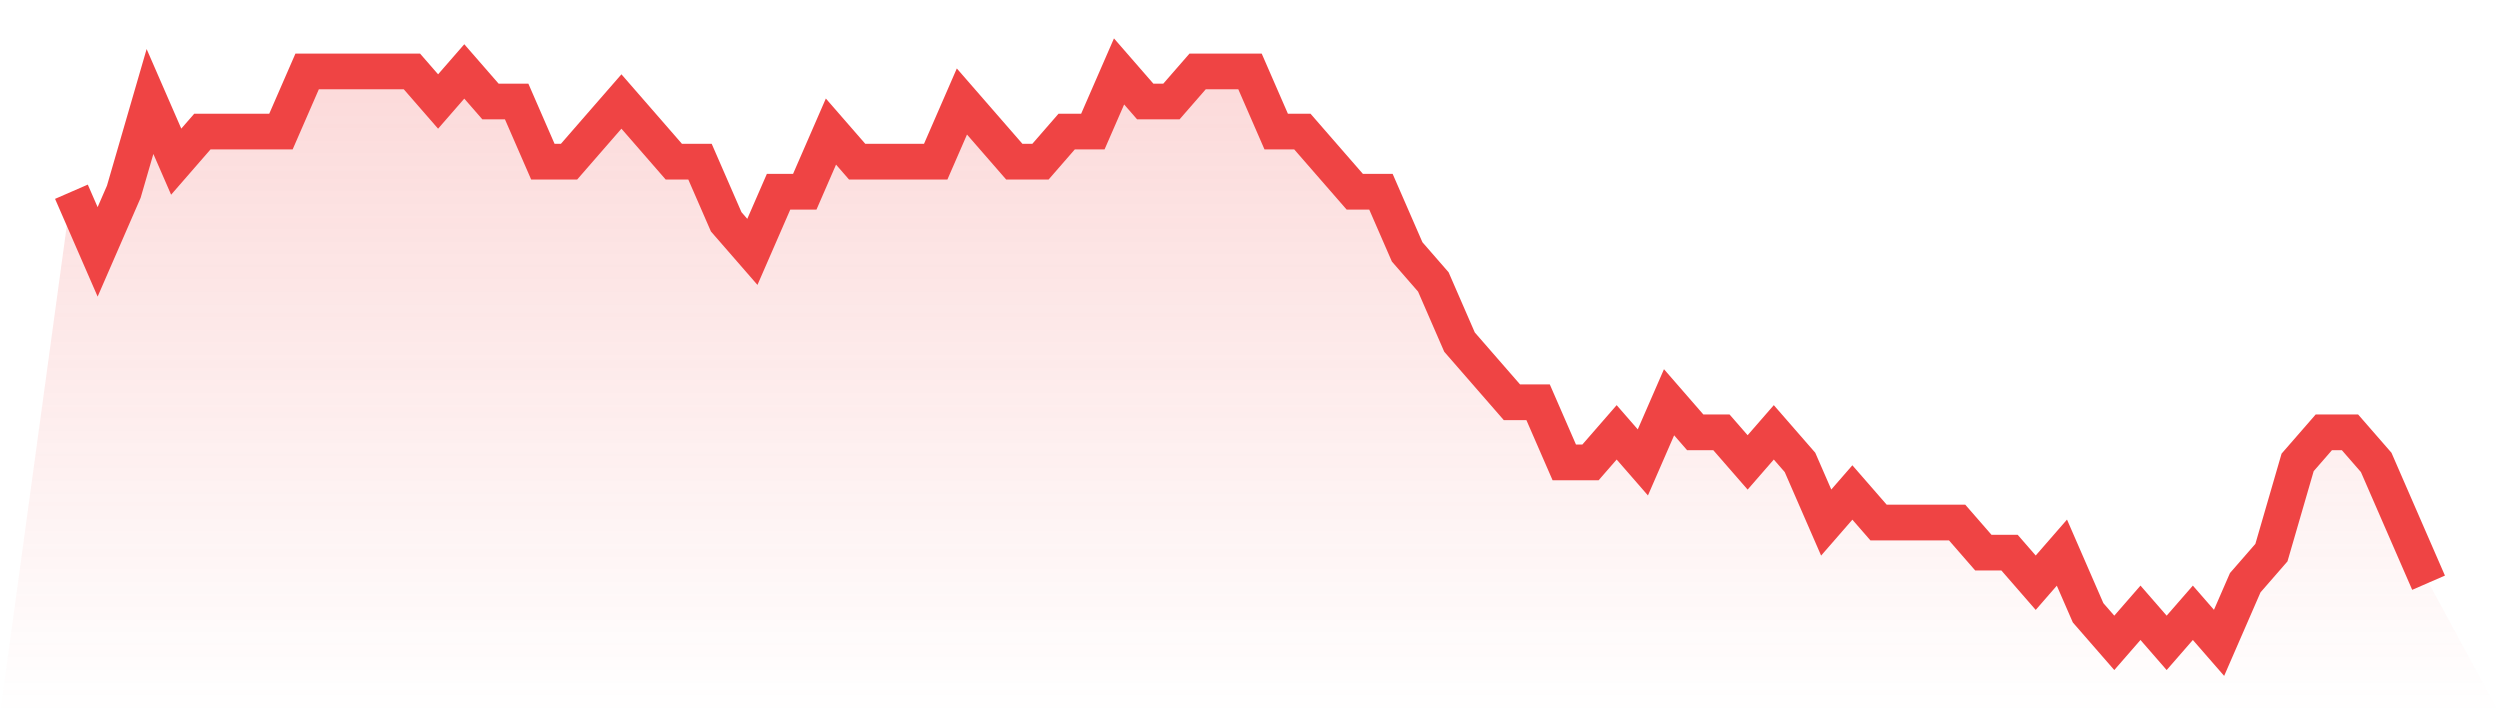
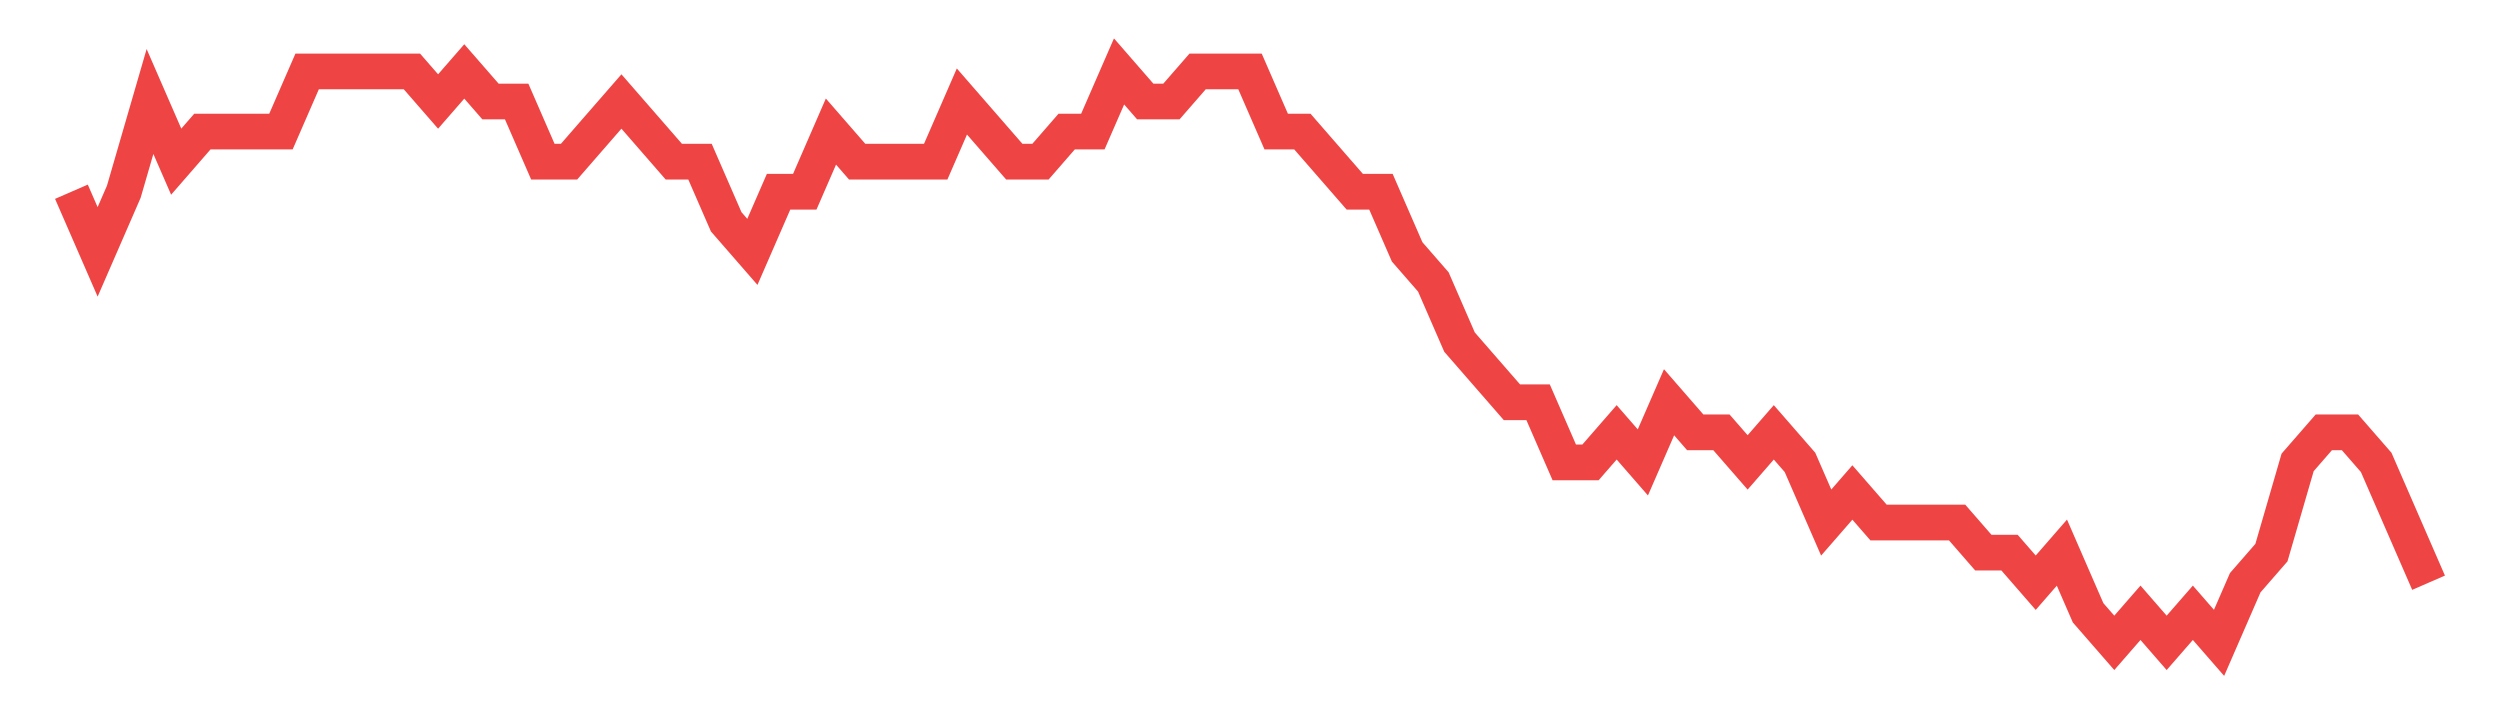
<svg xmlns="http://www.w3.org/2000/svg" viewBox="0 0 140 40">
  <defs>
    <linearGradient id="gradient" x1="0" x2="0" y1="0" y2="1">
      <stop offset="0%" stop-color="#ef4444" stop-opacity="0.2" />
      <stop offset="100%" stop-color="#ef4444" stop-opacity="0" />
    </linearGradient>
  </defs>
-   <path d="M4,10.737 L4,10.737 L5.467,14.105 L6.933,10.737 L8.4,5.684 L9.867,9.053 L11.333,7.368 L12.8,7.368 L14.267,7.368 L15.733,7.368 L17.2,4 L18.667,4 L20.133,4 L21.6,4 L23.067,4 L24.533,5.684 L26,4 L27.467,5.684 L28.933,5.684 L30.4,9.053 L31.867,9.053 L33.333,7.368 L34.8,5.684 L36.267,7.368 L37.733,9.053 L39.2,9.053 L40.667,12.421 L42.133,14.105 L43.6,10.737 L45.067,10.737 L46.533,7.368 L48,9.053 L49.467,9.053 L50.933,9.053 L52.4,9.053 L53.867,5.684 L55.333,7.368 L56.8,9.053 L58.267,9.053 L59.733,7.368 L61.2,7.368 L62.667,4 L64.133,5.684 L65.6,5.684 L67.067,4 L68.533,4 L70,4 L71.467,7.368 L72.933,7.368 L74.4,9.053 L75.867,10.737 L77.333,10.737 L78.8,14.105 L80.267,15.789 L81.733,19.158 L83.2,20.842 L84.667,22.526 L86.133,22.526 L87.6,25.895 L89.067,25.895 L90.533,24.211 L92,25.895 L93.467,22.526 L94.933,24.211 L96.4,24.211 L97.867,25.895 L99.333,24.211 L100.8,25.895 L102.267,29.263 L103.733,27.579 L105.2,29.263 L106.667,29.263 L108.133,29.263 L109.6,29.263 L111.067,30.947 L112.533,30.947 L114,32.632 L115.467,30.947 L116.933,34.316 L118.4,36 L119.867,34.316 L121.333,36 L122.8,34.316 L124.267,36 L125.733,32.632 L127.2,30.947 L128.667,25.895 L130.133,24.211 L131.6,24.211 L133.067,25.895 L134.533,29.263 L136,32.632 L140,40 L0,40 z" fill="url(#gradient)" />
-   <path d="M4,10.737 L4,10.737 L5.467,14.105 L6.933,10.737 L8.4,5.684 L9.867,9.053 L11.333,7.368 L12.8,7.368 L14.267,7.368 L15.733,7.368 L17.2,4 L18.667,4 L20.133,4 L21.6,4 L23.067,4 L24.533,5.684 L26,4 L27.467,5.684 L28.933,5.684 L30.4,9.053 L31.867,9.053 L33.333,7.368 L34.8,5.684 L36.267,7.368 L37.733,9.053 L39.2,9.053 L40.667,12.421 L42.133,14.105 L43.6,10.737 L45.067,10.737 L46.533,7.368 L48,9.053 L49.467,9.053 L50.933,9.053 L52.4,9.053 L53.867,5.684 L55.333,7.368 L56.8,9.053 L58.267,9.053 L59.733,7.368 L61.2,7.368 L62.667,4 L64.133,5.684 L65.6,5.684 L67.067,4 L68.533,4 L70,4 L71.467,7.368 L72.933,7.368 L74.4,9.053 L75.867,10.737 L77.333,10.737 L78.8,14.105 L80.267,15.789 L81.733,19.158 L83.2,20.842 L84.667,22.526 L86.133,22.526 L87.6,25.895 L89.067,25.895 L90.533,24.211 L92,25.895 L93.467,22.526 L94.933,24.211 L96.4,24.211 L97.867,25.895 L99.333,24.211 L100.8,25.895 L102.267,29.263 L103.733,27.579 L105.2,29.263 L106.667,29.263 L108.133,29.263 L109.6,29.263 L111.067,30.947 L112.533,30.947 L114,32.632 L115.467,30.947 L116.933,34.316 L118.4,36 L119.867,34.316 L121.333,36 L122.8,34.316 L124.267,36 L125.733,32.632 L127.2,30.947 L128.667,25.895 L130.133,24.211 L131.6,24.211 L133.067,25.895 L134.533,29.263 L136,32.632" fill="none" stroke="#ef4444" stroke-width="2" />
+   <path d="M4,10.737 L4,10.737 L5.467,14.105 L6.933,10.737 L8.4,5.684 L9.867,9.053 L11.333,7.368 L12.8,7.368 L14.267,7.368 L15.733,7.368 L17.2,4 L18.667,4 L21.6,4 L23.067,4 L24.533,5.684 L26,4 L27.467,5.684 L28.933,5.684 L30.4,9.053 L31.867,9.053 L33.333,7.368 L34.8,5.684 L36.267,7.368 L37.733,9.053 L39.2,9.053 L40.667,12.421 L42.133,14.105 L43.6,10.737 L45.067,10.737 L46.533,7.368 L48,9.053 L49.467,9.053 L50.933,9.053 L52.4,9.053 L53.867,5.684 L55.333,7.368 L56.8,9.053 L58.267,9.053 L59.733,7.368 L61.2,7.368 L62.667,4 L64.133,5.684 L65.6,5.684 L67.067,4 L68.533,4 L70,4 L71.467,7.368 L72.933,7.368 L74.4,9.053 L75.867,10.737 L77.333,10.737 L78.8,14.105 L80.267,15.789 L81.733,19.158 L83.2,20.842 L84.667,22.526 L86.133,22.526 L87.6,25.895 L89.067,25.895 L90.533,24.211 L92,25.895 L93.467,22.526 L94.933,24.211 L96.4,24.211 L97.867,25.895 L99.333,24.211 L100.8,25.895 L102.267,29.263 L103.733,27.579 L105.2,29.263 L106.667,29.263 L108.133,29.263 L109.6,29.263 L111.067,30.947 L112.533,30.947 L114,32.632 L115.467,30.947 L116.933,34.316 L118.4,36 L119.867,34.316 L121.333,36 L122.8,34.316 L124.267,36 L125.733,32.632 L127.2,30.947 L128.667,25.895 L130.133,24.211 L131.6,24.211 L133.067,25.895 L134.533,29.263 L136,32.632" fill="none" stroke="#ef4444" stroke-width="2" />
</svg>